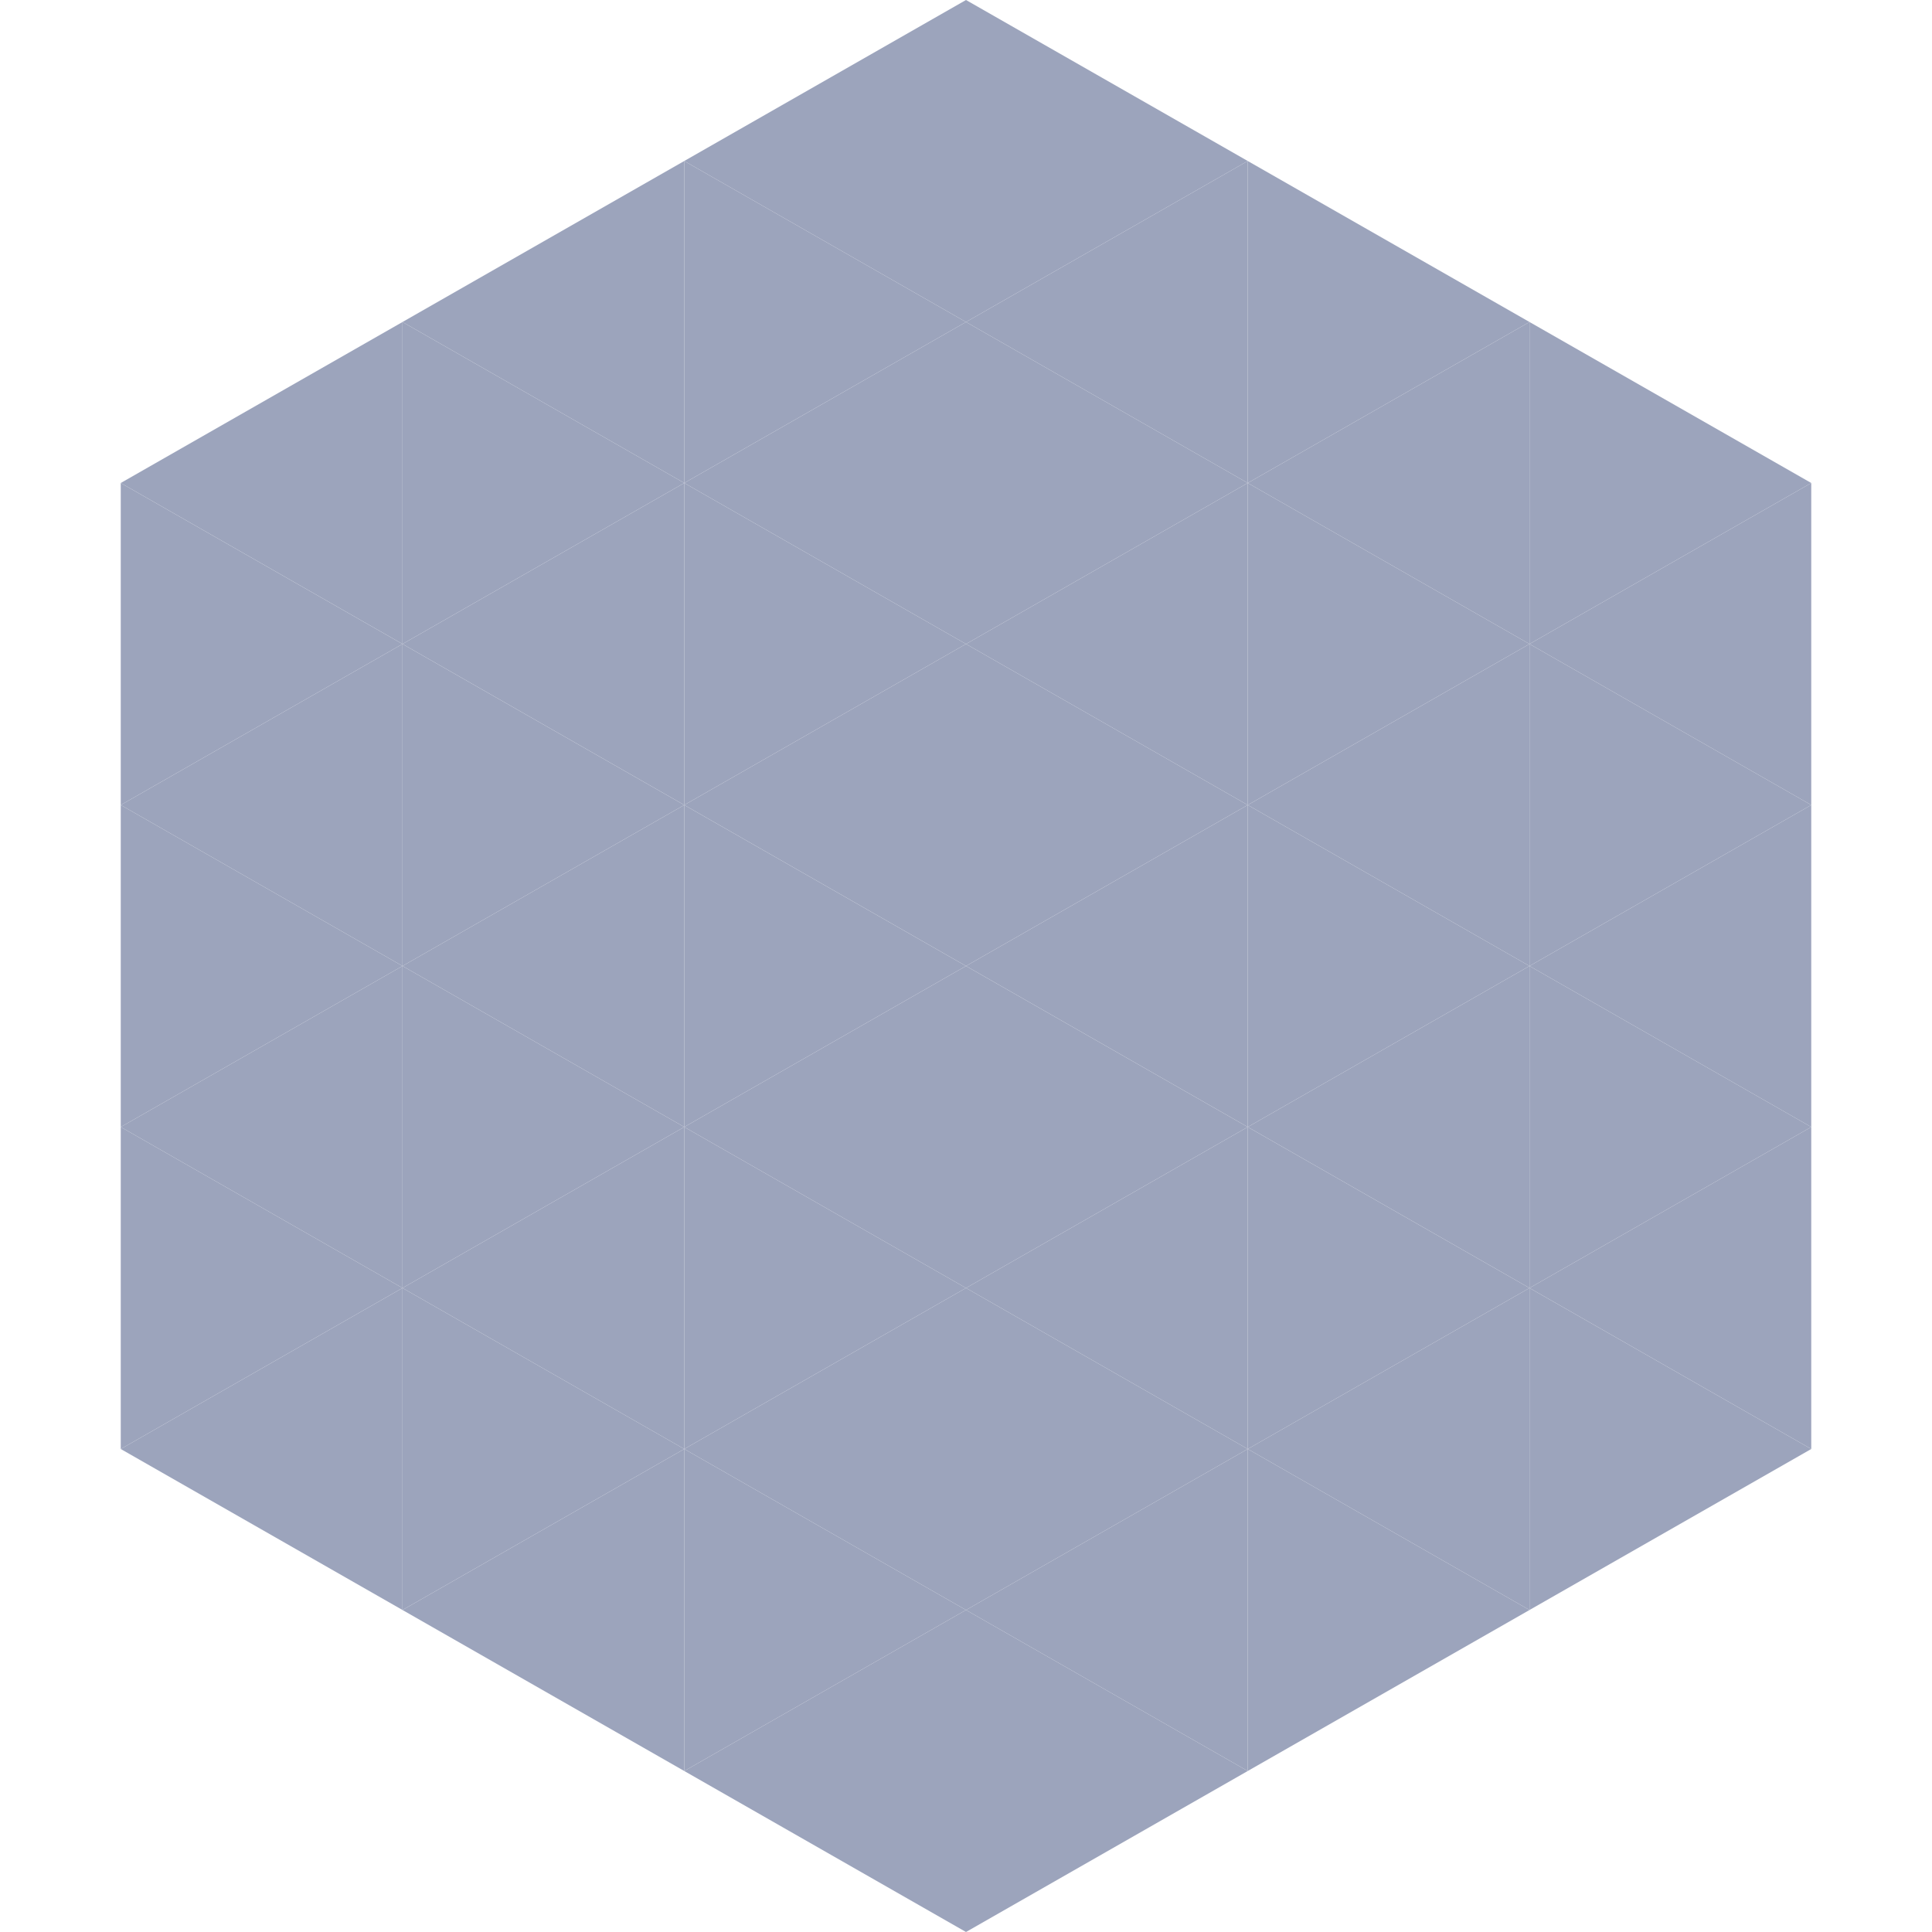
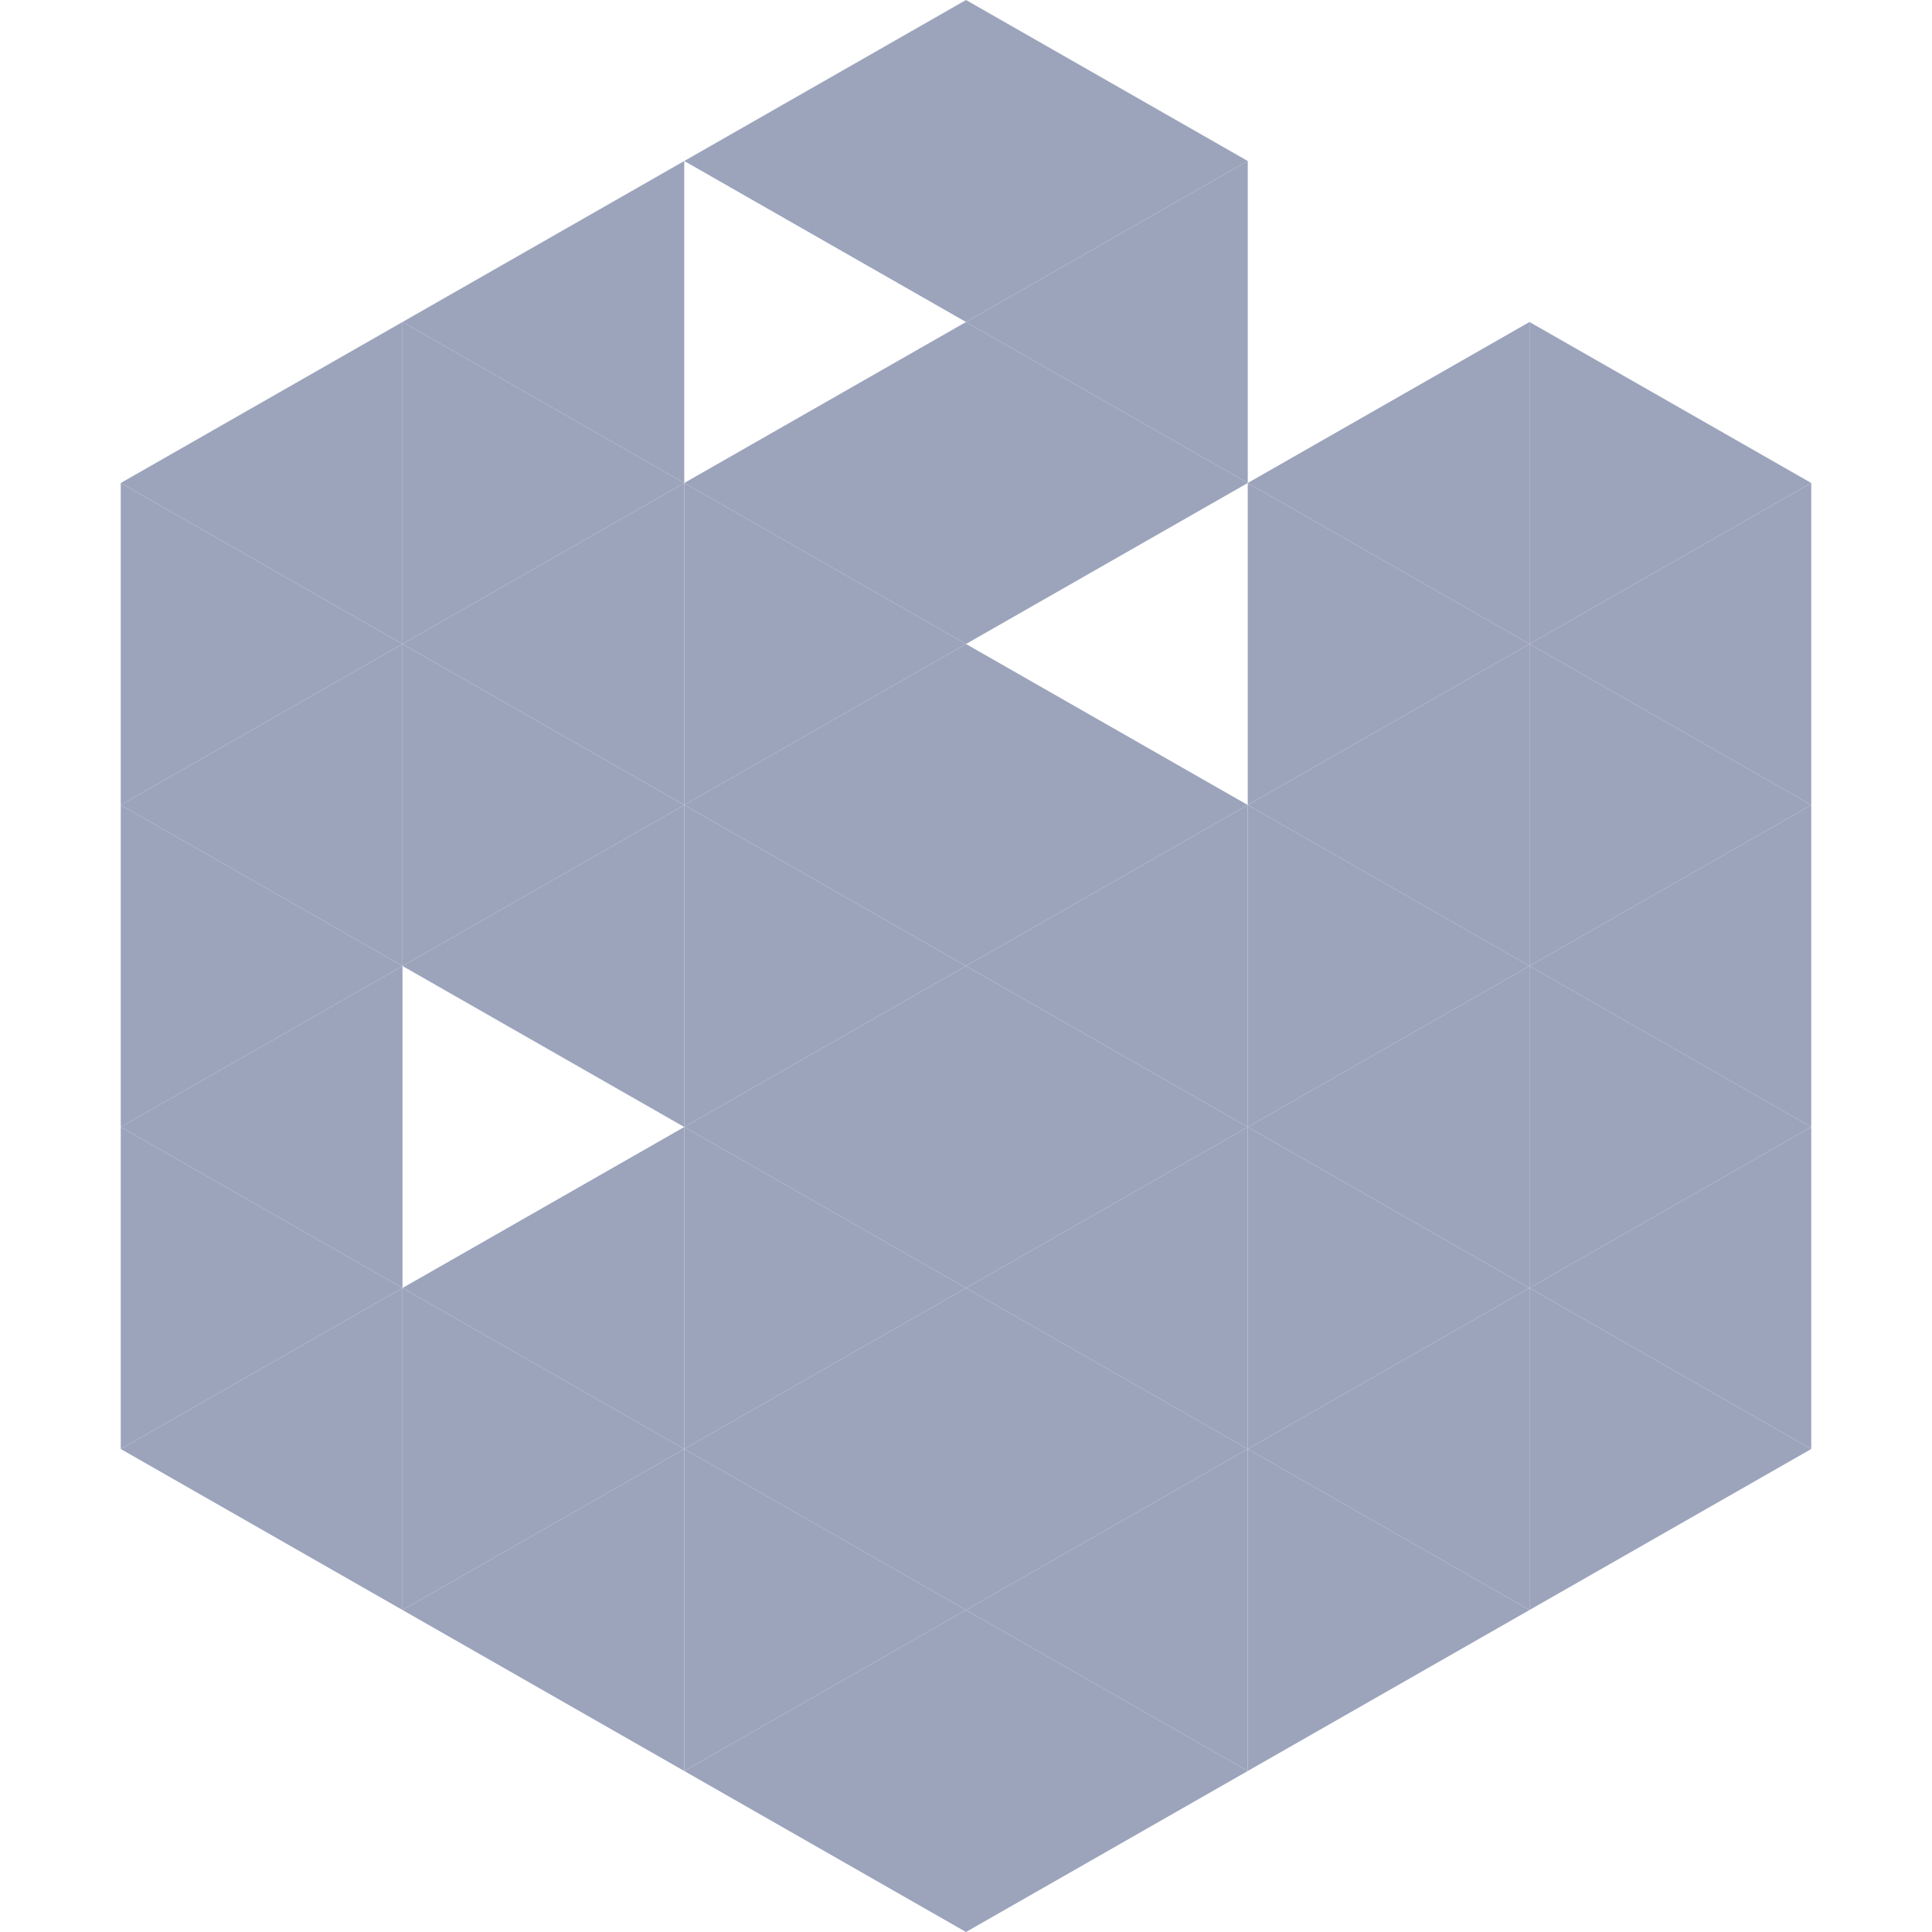
<svg xmlns="http://www.w3.org/2000/svg" width="240" height="240">
  <polygon points="50,40 15,60 50,80" style="fill:rgb(156,164,188)" />
  <polygon points="190,40 225,60 190,80" style="fill:rgb(156,164,188)" />
  <polygon points="15,60 50,80 15,100" style="fill:rgb(156,164,188)" />
  <polygon points="225,60 190,80 225,100" style="fill:rgb(156,164,188)" />
  <polygon points="50,80 15,100 50,120" style="fill:rgb(156,164,188)" />
  <polygon points="190,80 225,100 190,120" style="fill:rgb(156,164,188)" />
  <polygon points="15,100 50,120 15,140" style="fill:rgb(156,164,188)" />
  <polygon points="225,100 190,120 225,140" style="fill:rgb(156,164,188)" />
  <polygon points="50,120 15,140 50,160" style="fill:rgb(156,164,188)" />
  <polygon points="190,120 225,140 190,160" style="fill:rgb(156,164,188)" />
  <polygon points="15,140 50,160 15,180" style="fill:rgb(156,164,188)" />
  <polygon points="225,140 190,160 225,180" style="fill:rgb(156,164,188)" />
  <polygon points="50,160 15,180 50,200" style="fill:rgb(156,164,188)" />
  <polygon points="190,160 225,180 190,200" style="fill:rgb(156,164,188)" />
  <polygon points="15,180 50,200 15,220" style="fill:rgb(255,255,255); fill-opacity:0" />
  <polygon points="225,180 190,200 225,220" style="fill:rgb(255,255,255); fill-opacity:0" />
  <polygon points="50,0 85,20 50,40" style="fill:rgb(255,255,255); fill-opacity:0" />
  <polygon points="190,0 155,20 190,40" style="fill:rgb(255,255,255); fill-opacity:0" />
  <polygon points="85,20 50,40 85,60" style="fill:rgb(156,164,188)" />
-   <polygon points="155,20 190,40 155,60" style="fill:rgb(156,164,188)" />
  <polygon points="50,40 85,60 50,80" style="fill:rgb(156,164,188)" />
  <polygon points="190,40 155,60 190,80" style="fill:rgb(156,164,188)" />
  <polygon points="85,60 50,80 85,100" style="fill:rgb(156,164,188)" />
  <polygon points="155,60 190,80 155,100" style="fill:rgb(156,164,188)" />
  <polygon points="50,80 85,100 50,120" style="fill:rgb(156,164,188)" />
  <polygon points="190,80 155,100 190,120" style="fill:rgb(156,164,188)" />
  <polygon points="85,100 50,120 85,140" style="fill:rgb(156,164,188)" />
  <polygon points="155,100 190,120 155,140" style="fill:rgb(156,164,188)" />
-   <polygon points="50,120 85,140 50,160" style="fill:rgb(156,164,188)" />
  <polygon points="190,120 155,140 190,160" style="fill:rgb(156,164,188)" />
  <polygon points="85,140 50,160 85,180" style="fill:rgb(156,164,188)" />
  <polygon points="155,140 190,160 155,180" style="fill:rgb(156,164,188)" />
  <polygon points="50,160 85,180 50,200" style="fill:rgb(156,164,188)" />
  <polygon points="190,160 155,180 190,200" style="fill:rgb(156,164,188)" />
  <polygon points="85,180 50,200 85,220" style="fill:rgb(156,164,188)" />
  <polygon points="155,180 190,200 155,220" style="fill:rgb(156,164,188)" />
  <polygon points="120,0 85,20 120,40" style="fill:rgb(156,164,188)" />
  <polygon points="120,0 155,20 120,40" style="fill:rgb(156,164,188)" />
-   <polygon points="85,20 120,40 85,60" style="fill:rgb(156,164,188)" />
  <polygon points="155,20 120,40 155,60" style="fill:rgb(156,164,188)" />
  <polygon points="120,40 85,60 120,80" style="fill:rgb(156,164,188)" />
  <polygon points="120,40 155,60 120,80" style="fill:rgb(156,164,188)" />
  <polygon points="85,60 120,80 85,100" style="fill:rgb(156,164,188)" />
-   <polygon points="155,60 120,80 155,100" style="fill:rgb(156,164,188)" />
  <polygon points="120,80 85,100 120,120" style="fill:rgb(156,164,188)" />
  <polygon points="120,80 155,100 120,120" style="fill:rgb(156,164,188)" />
  <polygon points="85,100 120,120 85,140" style="fill:rgb(156,164,188)" />
  <polygon points="155,100 120,120 155,140" style="fill:rgb(156,164,188)" />
  <polygon points="120,120 85,140 120,160" style="fill:rgb(156,164,188)" />
  <polygon points="120,120 155,140 120,160" style="fill:rgb(156,164,188)" />
  <polygon points="85,140 120,160 85,180" style="fill:rgb(156,164,188)" />
  <polygon points="155,140 120,160 155,180" style="fill:rgb(156,164,188)" />
  <polygon points="120,160 85,180 120,200" style="fill:rgb(156,164,188)" />
  <polygon points="120,160 155,180 120,200" style="fill:rgb(156,164,188)" />
  <polygon points="85,180 120,200 85,220" style="fill:rgb(156,164,188)" />
  <polygon points="155,180 120,200 155,220" style="fill:rgb(156,164,188)" />
  <polygon points="120,200 85,220 120,240" style="fill:rgb(156,164,188)" />
  <polygon points="120,200 155,220 120,240" style="fill:rgb(156,164,188)" />
  <polygon points="85,220 120,240 85,260" style="fill:rgb(255,255,255); fill-opacity:0" />
  <polygon points="155,220 120,240 155,260" style="fill:rgb(255,255,255); fill-opacity:0" />
</svg>